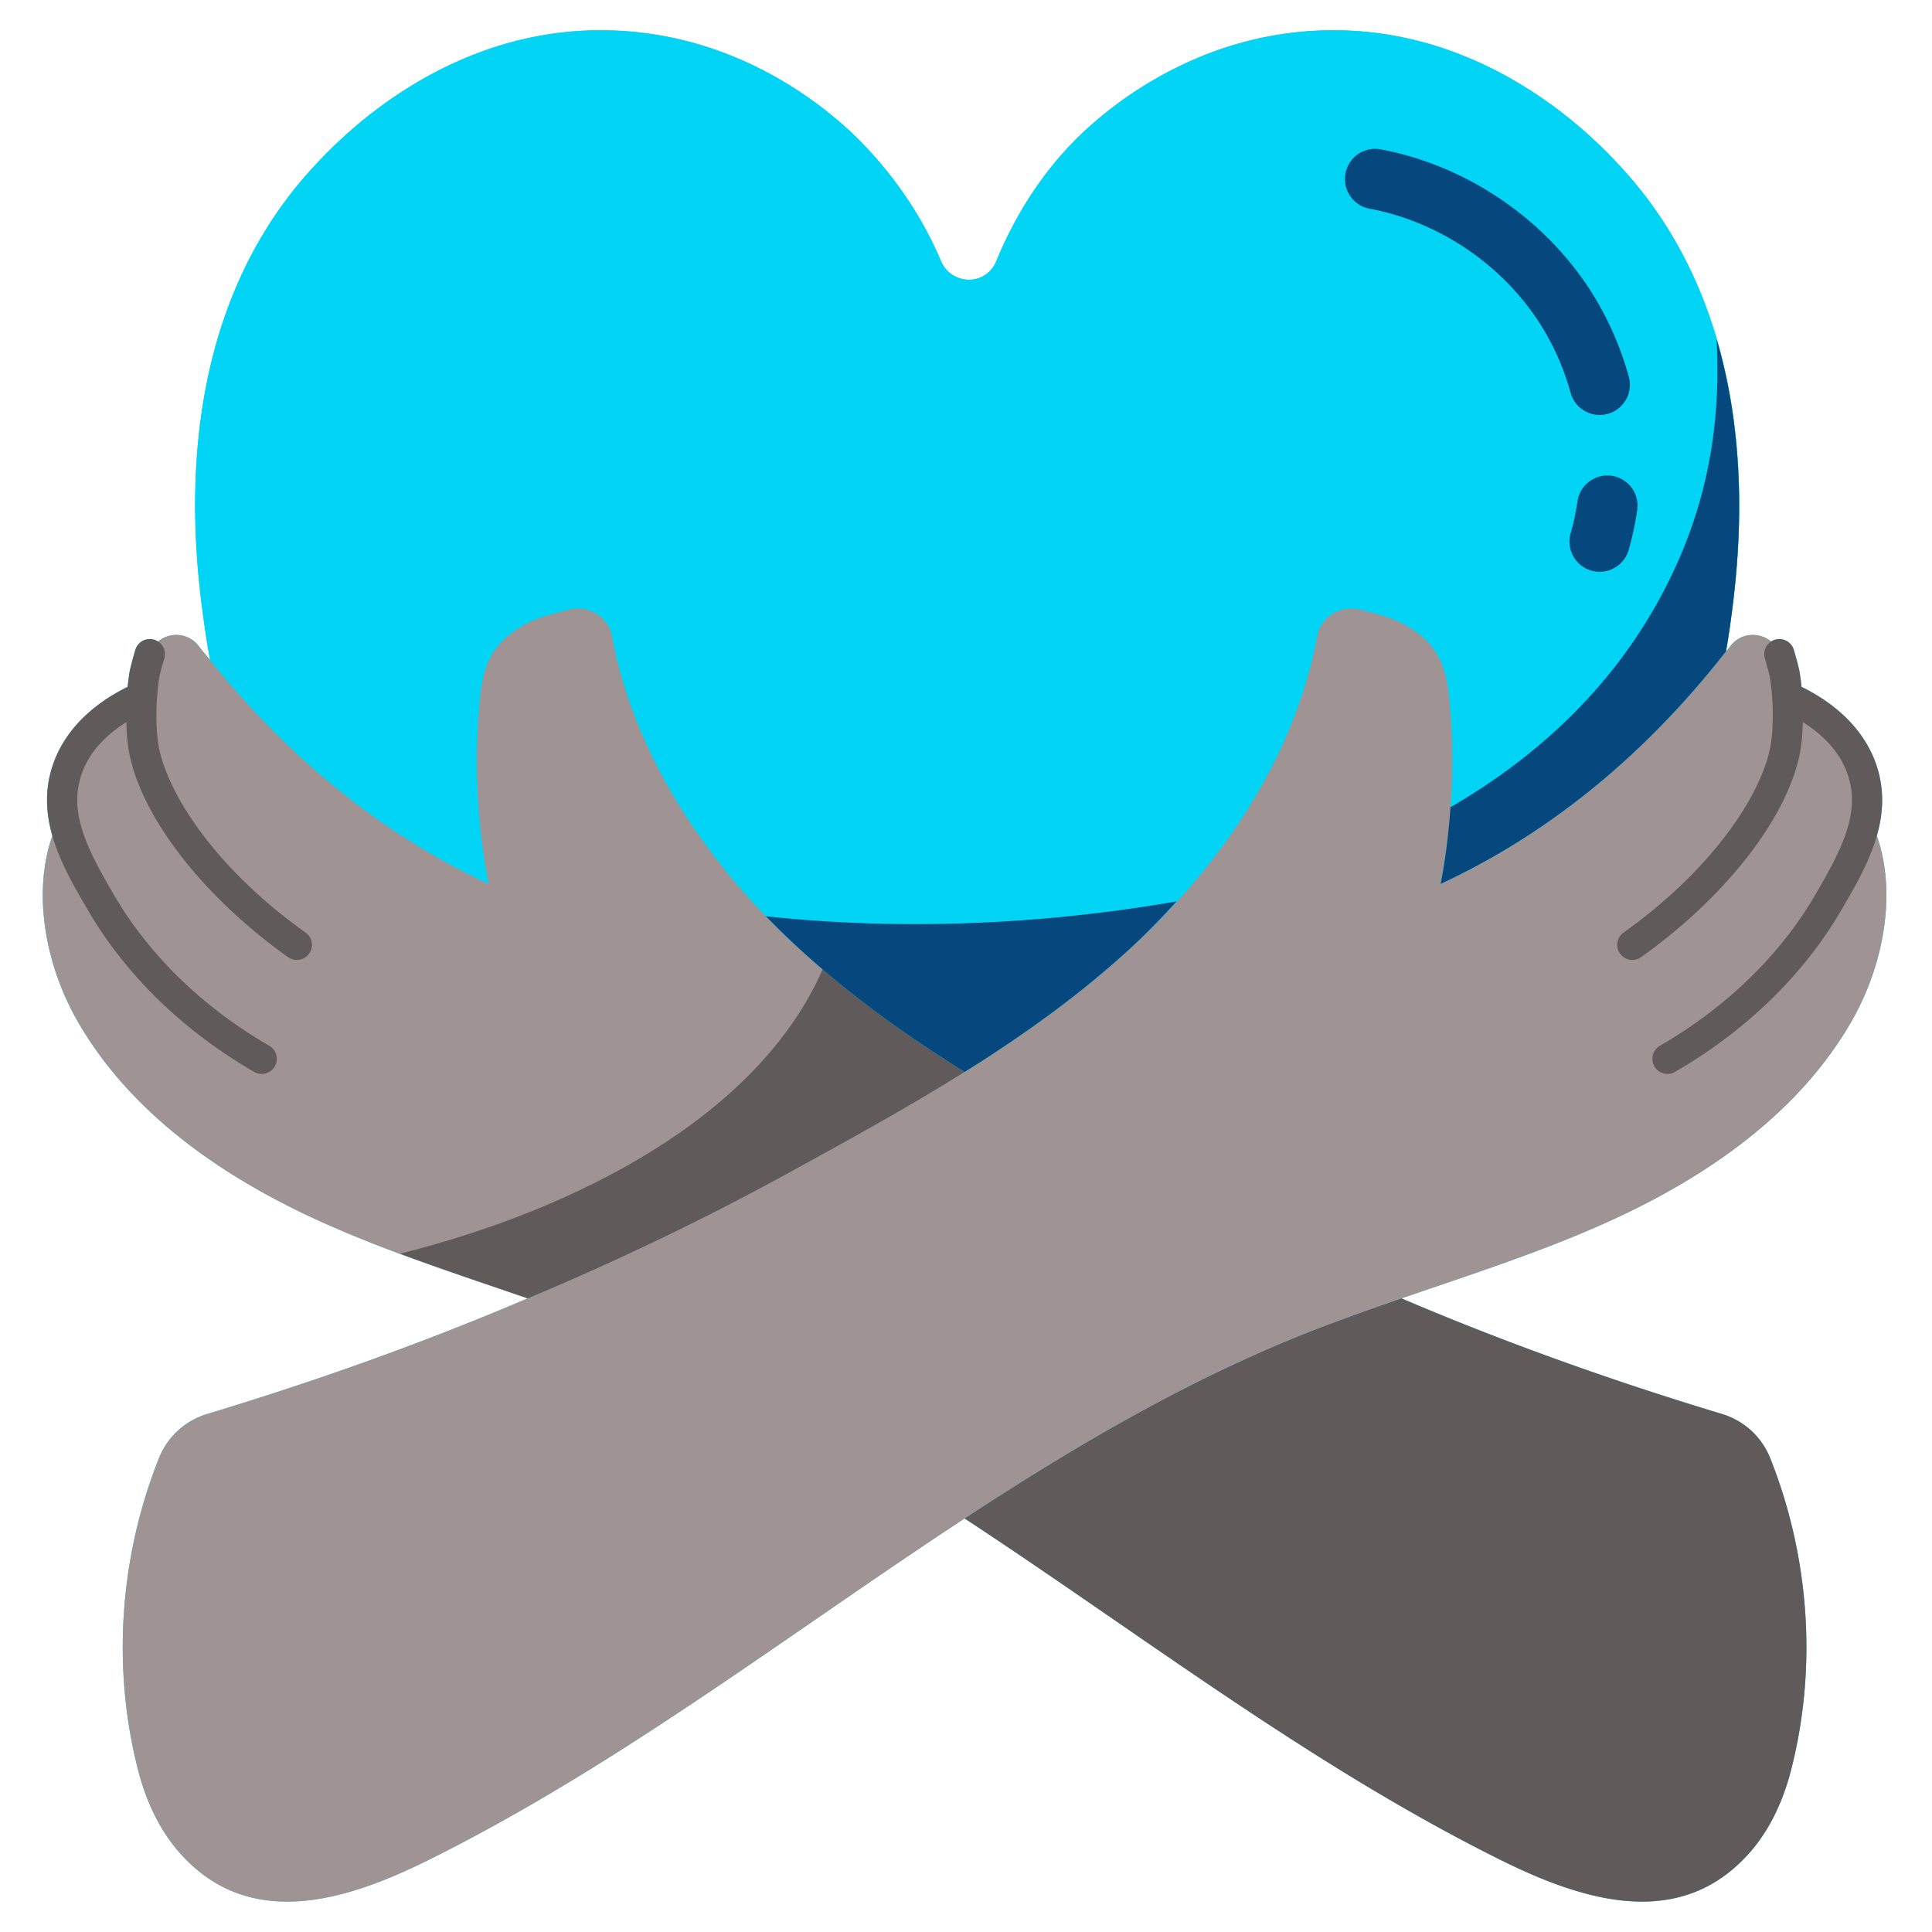
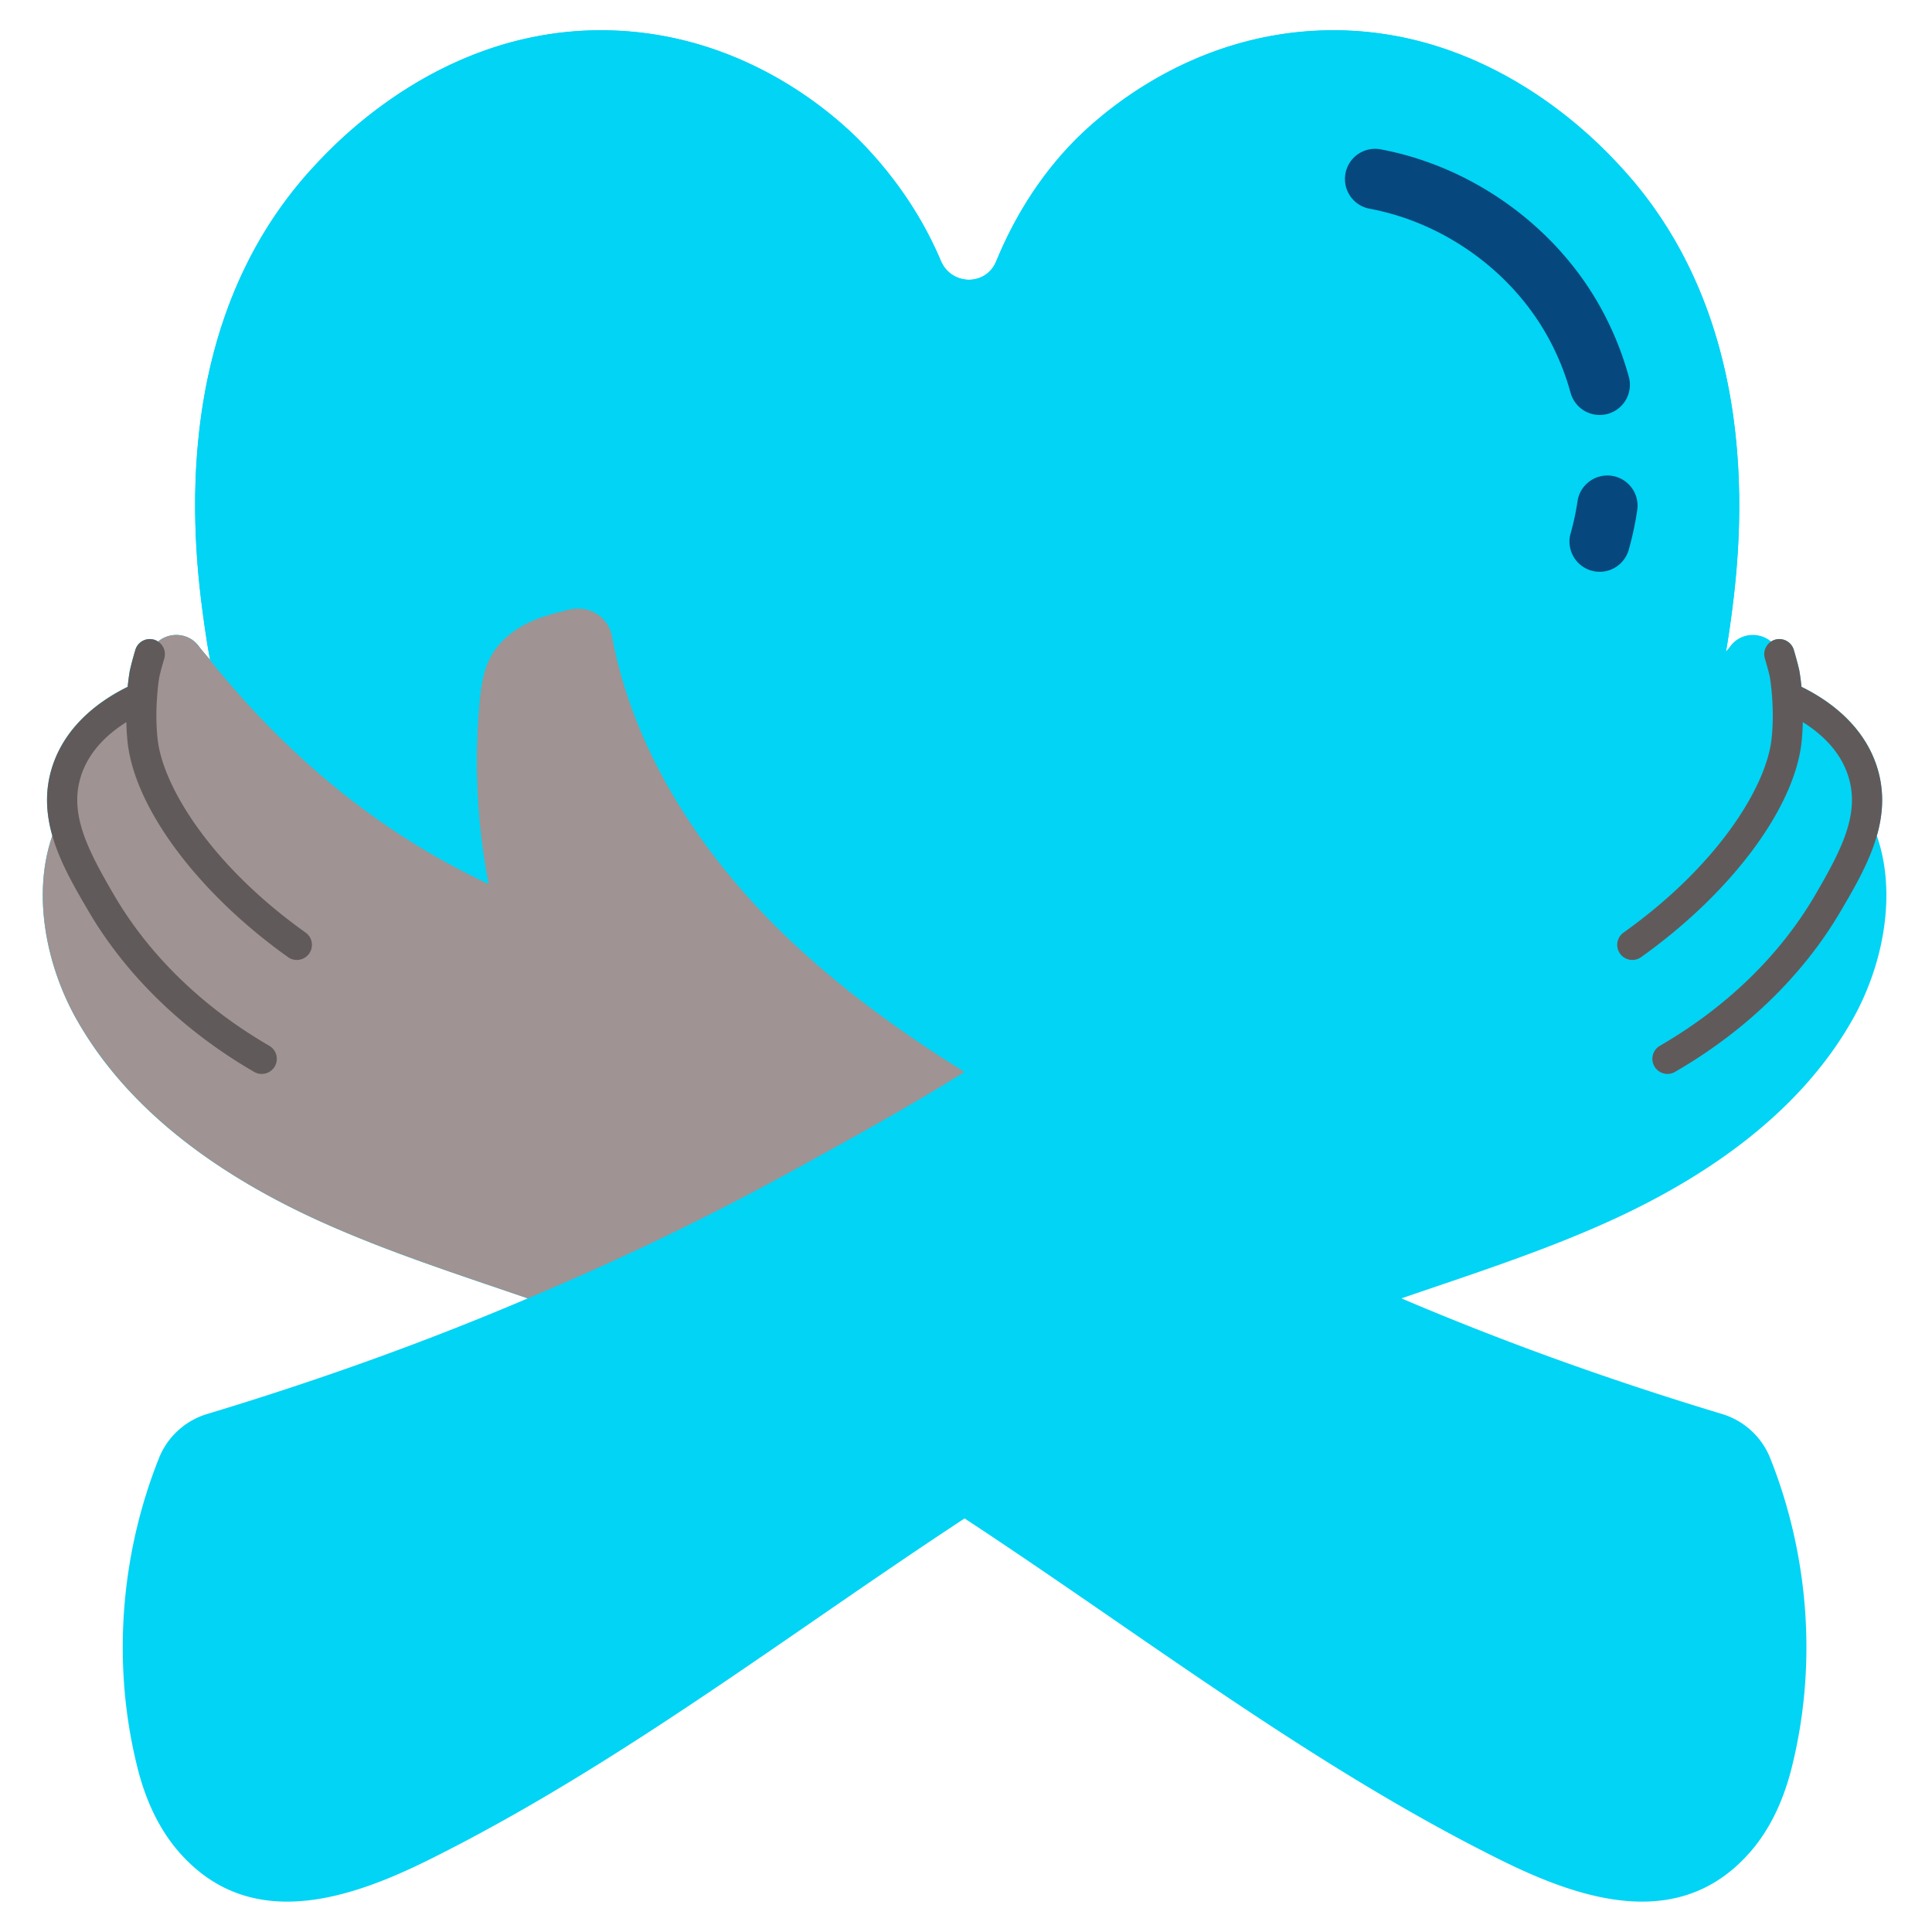
<svg xmlns="http://www.w3.org/2000/svg" width="512" height="512" x="0" y="0" viewBox="0 0 512 512" style="enable-background:new 0 0 512 512" xml:space="preserve" class="">
  <g>
    <path fill="#01d4f5" d="M491.225 269.68c8.026-14.517 11.422-33.113 6.156-48.193 1.712-5.978 2.095-12.258-.15-18.827-3.784-11.093-13.265-17.437-19.813-20.64-.268-2.695-.597-4.418-.625-4.544a94.07 94.07 0 0 0-1.418-5.266 4.006 4.006 0 0 0-4.98-2.684 3.942 3.942 0 0 0-1.031.5c-3.02-2.58-7.978-2.415-10.7 1.093-.4.56-.8 1.04-1.28 1.52.4-1.92.64-3.92.96-5.84 2.56-18.32 11.2-79.36-28.88-122.64-5.92-6.4-34.88-37.68-79.36-36.08-36.4 1.28-59.84 23.76-64.96 28.8-10.24 10.32-16.8 21.84-21.12 32.32-2.72 6.72-12 6.48-14.72-.16-4.24-10-11.04-21.28-21.84-32.16-5.12-5.04-28.56-27.52-64.96-28.8-44.48-1.6-73.44 29.68-79.36 36.08-40.08 43.28-31.44 104.32-28.8 122.64.4 2.72.8 5.44 1.36 8.08-1.12-1.28-2.16-2.48-3.12-3.76-2.722-3.508-7.681-3.673-10.701-1.092a3.933 3.933 0 0 0-1.032-.5 3.997 3.997 0 0 0-4.98 2.684 93.098 93.098 0 0 0-1.453 5.426s-.325 1.708-.588 4.389c-6.548 3.204-16.021 9.548-19.803 20.635-2.242 6.562-1.863 12.837-.154 18.811-5.275 15.083-1.878 33.687 6.151 48.209 14 25.12 38.96 42.32 65.2 54.16 17.76 8 36.24 13.92 54.64 20.24-27.76 11.84-56.32 22-84.96 30.64a19.92 19.92 0 0 0-12.8 11.76c-10.16 25.52-12.4 54.24-5.92 80.96 1.92 8.16 5.2 16.08 10.56 22.56 18.64 22.32 45.12 13.6 66.4 3.12 50.4-24.96 95.44-59.84 142.48-90.72 47.04 30.88 92.08 65.76 142.48 90.72 21.28 10.48 47.76 19.2 66.4-3.12 5.36-6.48 8.64-14.4 10.56-22.56 6.48-26.72 4.24-55.44-5.92-80.96a19.92 19.92 0 0 0-12.8-11.76c-28.64-8.64-57.2-18.8-84.96-30.64 18.4-6.32 36.88-12.24 54.64-20.24C452.265 312 477.225 294.8 491.225 269.68z" opacity="1" data-original="#e96088" class="" />
-     <path fill="#615a5a" d="M469.145 386.48c10.16 25.52 12.4 54.24 5.92 80.96-1.92 8.16-5.2 16.08-10.56 22.56-18.64 22.32-45.12 13.6-66.4 3.12-50.4-24.96-95.44-59.84-142.48-90.72 28.56-18.72 57.84-36 89.52-48.72 8.64-3.44 17.44-6.56 26.24-9.6 27.76 11.84 56.32 22 84.96 30.64a19.92 19.92 0 0 1 12.8 11.76z" opacity="1" data-original="#e5aaaa" class="" />
-     <path fill="#9f9393" d="M494.505 215.12c9.04 15.92 5.92 37.92-3.28 54.56-14 25.12-38.96 42.32-65.2 54.16-17.76 8-36.24 13.92-54.64 20.24-8.8 3.04-17.6 6.16-26.24 9.6-31.68 12.72-60.96 30-89.52 48.72-47.04 30.88-92.08 65.76-142.48 90.72-21.28 10.48-47.76 19.2-66.4-3.12-5.36-6.48-8.64-14.4-10.56-22.56-6.48-26.72-4.24-55.44 5.92-80.96 2.24-5.68 6.96-10 12.8-11.76 28.64-8.64 57.2-18.8 84.96-30.64 23.84-10 47.2-21.2 69.76-33.6 15.44-8.48 31.04-17.04 46-26.4 15.36-9.6 30.16-20.16 43.52-32.4 24.32-22.16 44-51.04 49.92-83.2.96-5.04 6-8.08 10.96-7.04 2.72.64 5.44 1.36 7.84 2.16 5.28 1.84 10.32 5.12 13.12 10 2.32 4 2.88 8.72 3.28 13.36 1.36 15.76.56 31.76-2.48 47.28 30.24-14.08 55.2-35.52 75.6-61.6.48-.48.88-.96 1.28-1.52 3.6-4.64 11.12-3.44 12.88 2.24.48 1.6.96 3.36 1.36 5.04 0 0 .48 2.48.72 6.24 4.24 1.84 15.76 7.52 19.84 19.28 1.28 3.76 1.52 7.44 1.04 11.12z" opacity="1" data-original="#e8cdbf" class="" />
    <path fill="#9f9393" d="M39.705 173.36c1.76-5.68 9.28-6.88 12.88-2.24.96 1.28 2 2.48 3.12 3.76v.08c20.08 24.96 44.48 45.6 73.76 59.28-3.04-15.52-3.84-31.52-2.48-47.28.4-4.64.96-9.36 3.28-13.36 2.8-4.88 7.84-8.16 13.12-10 2.4-.8 5.12-1.52 7.84-2.16 4.96-1.04 10 2 10.96 7.04 5.92 32.16 25.6 61.04 49.92 83.2 13.36 12.24 28.16 22.8 43.52 32.4-14.96 9.36-30.56 17.92-46 26.4-22.56 12.4-45.92 23.6-69.76 33.6-18.4-6.32-36.88-12.24-54.64-20.24-26.24-11.84-51.2-29.04-65.2-54.16-9.2-16.64-12.32-38.64-3.28-54.56v-.08c-.48-3.68-.24-7.36 1.04-11.12 4.08-11.76 15.6-17.44 19.84-19.28.24-3.76.72-6.24.72-6.24.4-1.68.88-3.44 1.36-5.04z" opacity="1" data-original="#e8cdbf" class="" />
-     <path fill="#615a5a" d="M218.042 256.809c-17.008 38.985-65.175 63.727-112.034 75.426 11.198 4.165 22.532 7.956 33.856 11.845 23.84-10 47.2-21.2 69.76-33.6 15.44-8.48 31.04-17.04 46-26.4-13.141-8.213-25.812-17.202-37.582-27.271z" opacity="1" data-original="#e5aaaa" class="" />
    <path fill="#01d4f5" d="M429.465 44.16c40.08 43.28 31.44 104.32 28.88 122.64-.32 1.92-.56 3.92-.96 5.84-20.4 26.08-45.36 47.52-75.6 61.6 3.04-15.52 3.84-31.52 2.48-47.28-.4-4.64-.96-9.36-3.28-13.36-2.8-4.88-7.84-8.16-13.12-10-2.4-.8-5.12-1.52-7.84-2.16-4.96-1.04-10 2-10.96 7.04-5.92 32.16-25.6 61.04-49.92 83.2-13.36 12.24-28.16 22.8-43.52 32.4-15.36-9.6-30.16-20.16-43.52-32.4-24.32-22.16-44-51.04-49.92-83.2-.96-5.04-6-8.08-10.96-7.04-2.72.64-5.44 1.36-7.84 2.16-5.28 1.84-10.32 5.12-13.12 10-2.32 4-2.88 8.72-3.28 13.36-1.36 15.76-.56 31.76 2.48 47.28-29.28-13.68-53.68-34.32-73.76-59.28v-.08c-.56-2.64-.96-5.36-1.36-8.08-2.64-18.32-11.28-79.36 28.8-122.64 5.92-6.4 34.88-37.68 79.36-36.08 36.4 1.28 59.84 23.76 64.96 28.8 10.8 10.88 17.6 22.16 21.84 32.16 2.72 6.64 12 6.88 14.72.16 4.32-10.48 10.88-22 21.12-32.32 5.12-5.04 28.56-27.52 64.96-28.8 44.48-1.6 73.44 29.68 79.36 36.08z" opacity="1" data-original="#e96088" class="" />
-     <path fill="#06487d" d="M203.006 242.825a196.111 196.111 0 0 0 9.099 8.854c13.36 12.24 28.16 22.8 43.52 32.4 15.36-9.6 30.16-20.16 43.52-32.4 4.421-4.028 8.615-8.349 12.674-12.801-35.36 6.136-72.685 7.818-108.813 3.947zM454.918 89.864c1.33 24.593-3.056 49.138-18.146 74.067-12.887 21.289-31.282 37.759-52.377 49.984-.484 6.823-1.297 13.623-2.61 20.325 30.24-14.08 55.2-35.52 75.6-61.6.4-1.92.64-3.92.96-5.84 1.728-12.371 6.174-44.228-3.427-76.936z" opacity="1" data-original="#d6366b" class="" />
    <path fill="#06487d" d="M423.934 151.531a8.044 8.044 0 0 1-2.195-.309c-4.25-1.211-6.715-5.641-5.504-9.887a66.035 66.035 0 0 0 1.82-8.488c.645-4.375 4.734-7.391 9.078-6.75 4.371.645 7.395 4.707 6.75 9.078a82.7 82.7 0 0 1-2.258 10.543 8.008 8.008 0 0 1-7.691 5.813zM423.934 109.973a8.004 8.004 0 0 1-7.707-5.867c-1.734-6.266-4.301-12.168-7.629-17.547-9.965-16.094-27.027-27.773-45.641-31.25a7.996 7.996 0 0 1-6.395-9.332 7.973 7.973 0 0 1 9.332-6.395c22.961 4.285 44.012 18.699 56.305 38.555 4.129 6.672 7.309 13.969 9.449 21.695a8 8 0 0 1-5.574 9.848 8.124 8.124 0 0 1-2.14.293z" opacity="1" data-original="#d6366b" class="" />
    <g fill="#e5aaaa">
      <path d="M497.231 202.66c-3.784-11.093-13.265-17.437-19.813-20.64-.268-2.695-.597-4.418-.625-4.544a94.07 94.07 0 0 0-1.418-5.266 4.006 4.006 0 0 0-4.98-2.684 4.004 4.004 0 0 0-2.684 4.98 87.57 87.57 0 0 1 1.262 4.648c.023.109.441 2.367.664 5.773.199 2.773.324 7.012-.219 11.43-1.648 12.578-14.395 33.156-39.156 50.781a3.998 3.998 0 0 0 2.324 7.258 3.99 3.99 0 0 0 2.316-.742c23.5-16.727 40.16-38.809 42.449-56.289.259-2.094.365-4.103.412-6 4.625 2.896 9.667 7.348 11.897 13.879 3.441 10.082-1.438 19.656-8.707 32.086-9.293 15.875-23.488 29.641-41.059 39.809a3.998 3.998 0 0 0-1.457 5.465 3.995 3.995 0 0 0 5.465 1.457c18.766-10.859 33.965-25.621 43.957-42.691 6.689-11.429 14.267-24.386 9.372-38.71zM41.833 196.391c-.547-4.48-.422-8.703-.215-11.496.211-3.332.621-5.574.617-5.574.383-1.602.84-3.281 1.301-4.812a4.002 4.002 0 0 0-2.684-4.98 3.997 3.997 0 0 0-4.98 2.684 93.098 93.098 0 0 0-1.453 5.426s-.325 1.708-.588 4.389c-6.548 3.204-16.021 9.548-19.803 20.635-4.895 14.324 2.684 27.281 9.371 38.711 9.992 17.07 25.191 31.832 43.957 42.691a3.995 3.995 0 0 0 5.465-1.457 3.998 3.998 0 0 0-1.457-5.465c-17.57-10.168-31.766-23.934-41.059-39.809-7.27-12.43-12.148-22.004-8.707-32.086 2.228-6.526 7.265-10.977 11.887-13.873.046 1.898.154 3.911.414 6.025 2.289 17.449 18.949 39.531 42.445 56.258a4.003 4.003 0 0 0 5.578-.938 3.998 3.998 0 0 0-.938-5.578c-24.757-17.626-37.503-38.204-39.151-50.751z" fill="#615a5a" opacity="1" data-original="#e5aaaa" class="" />
    </g>
  </g>
</svg>